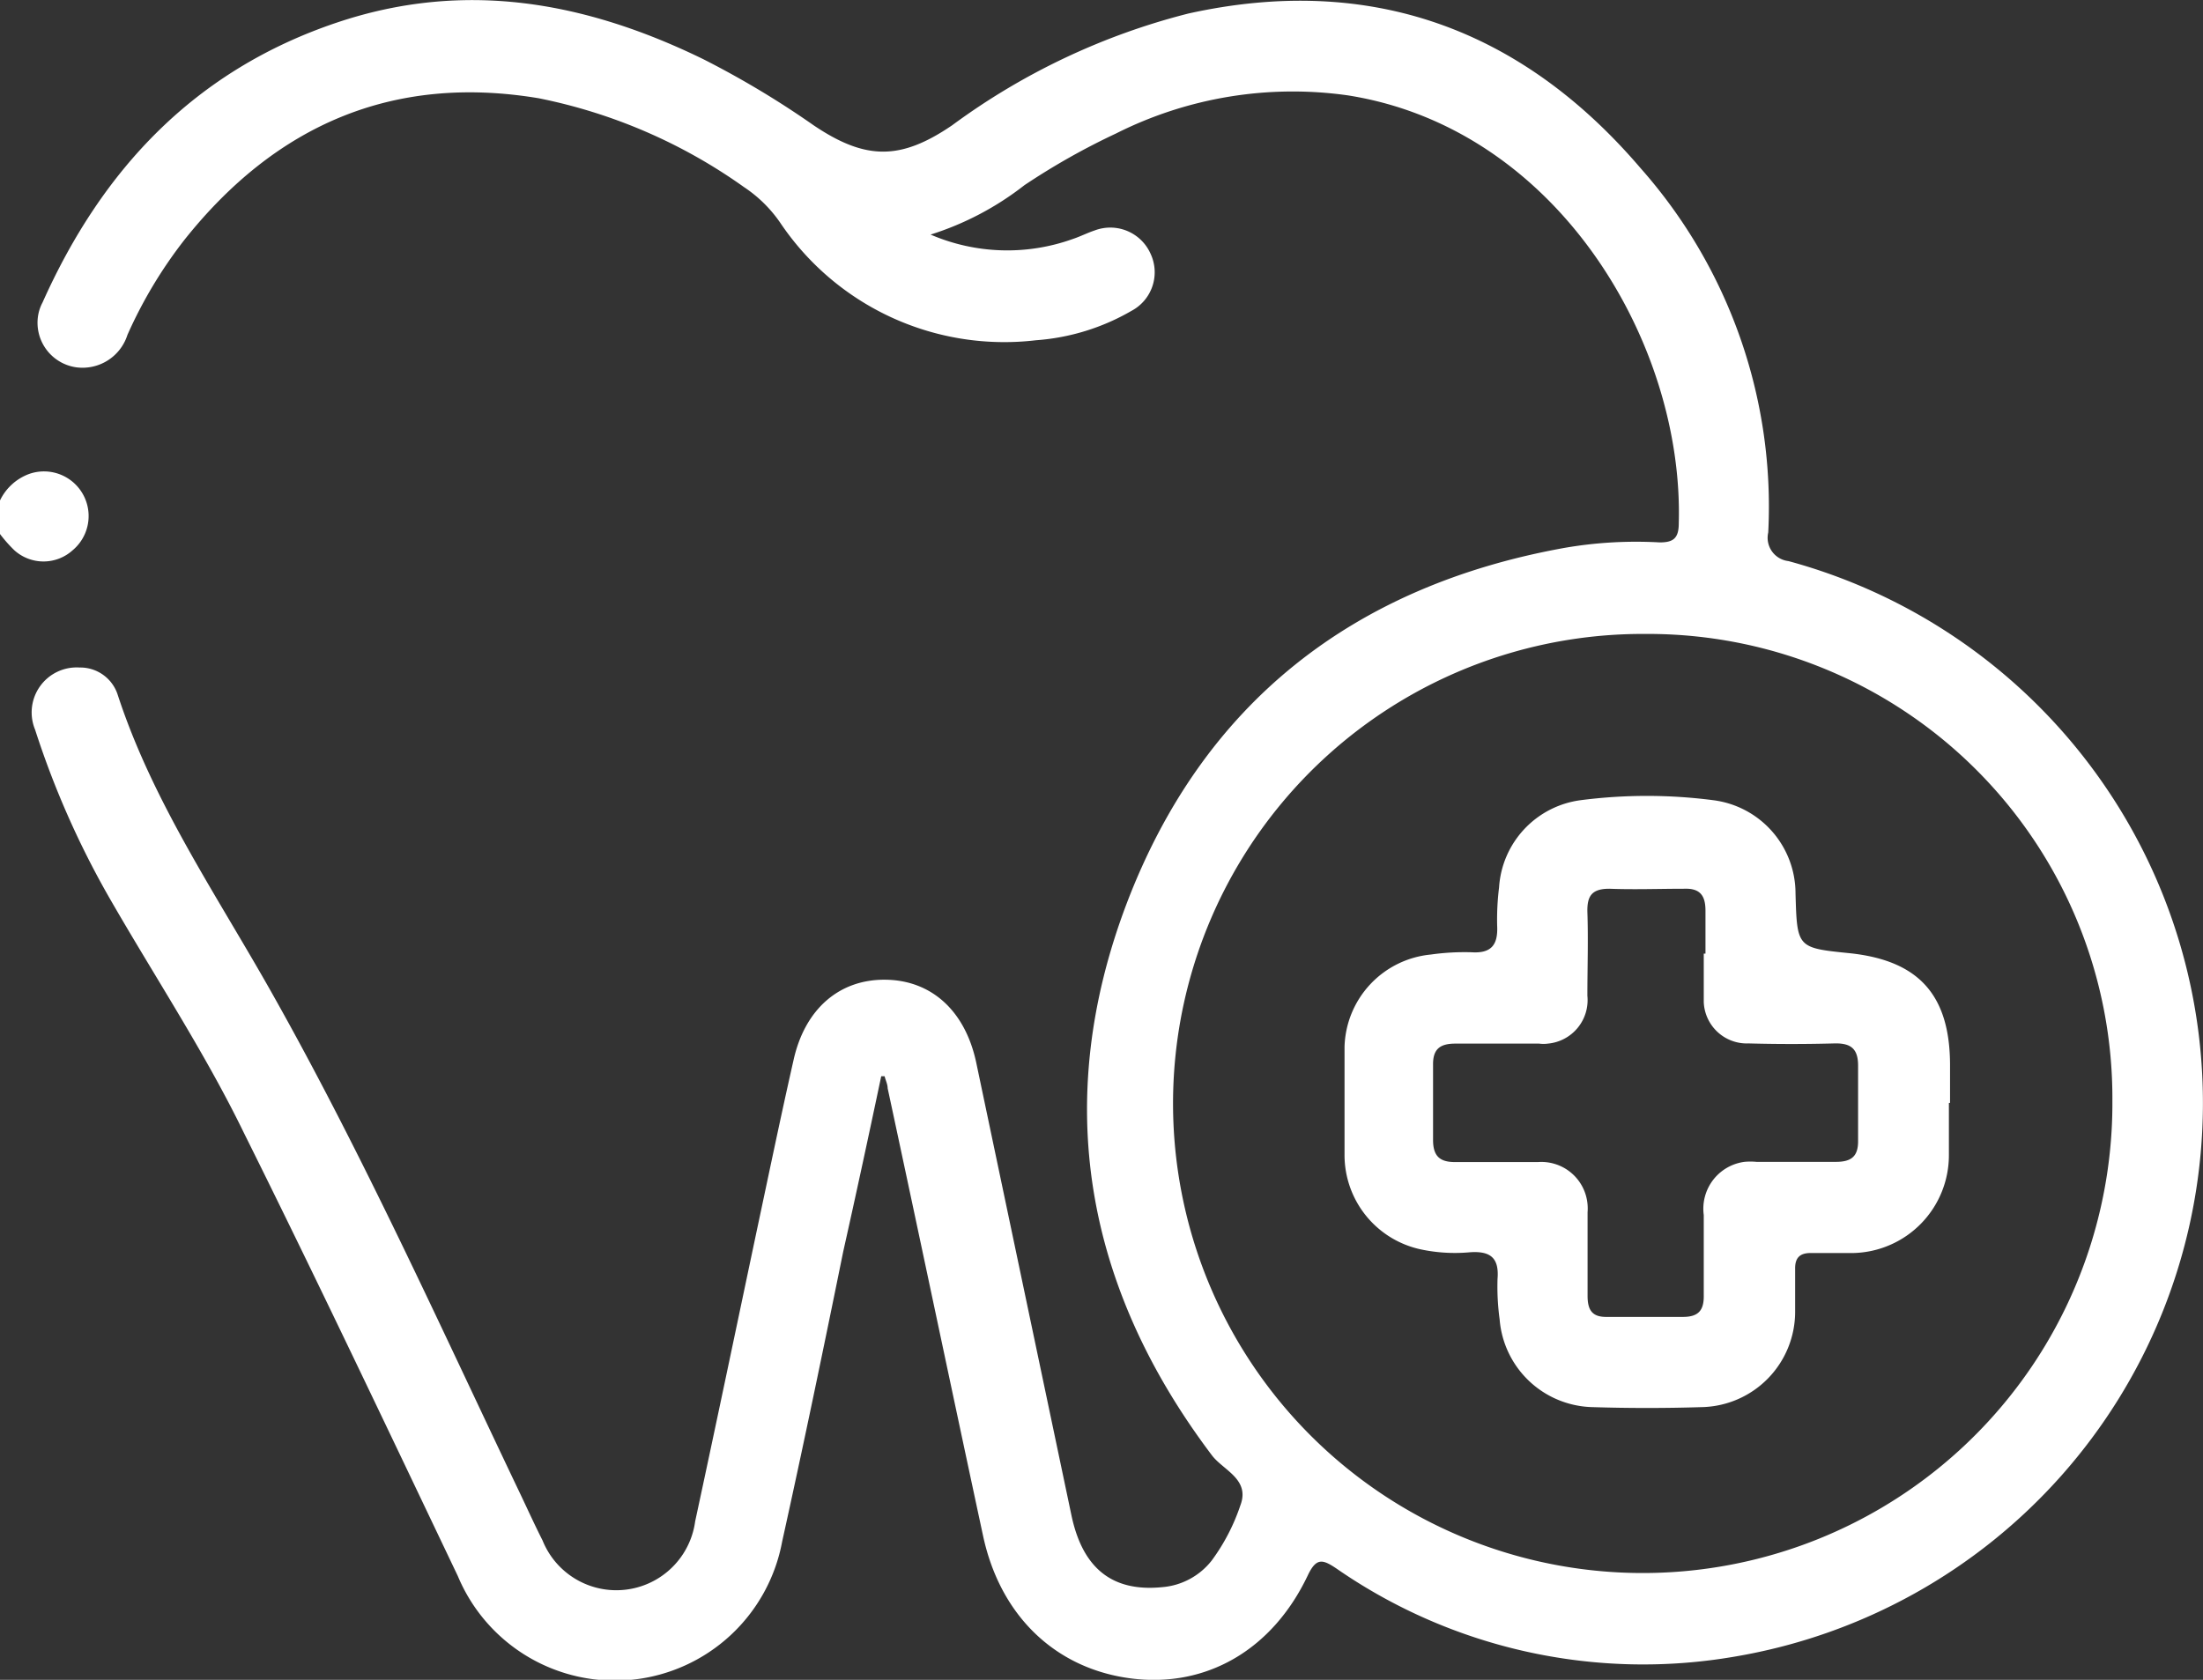
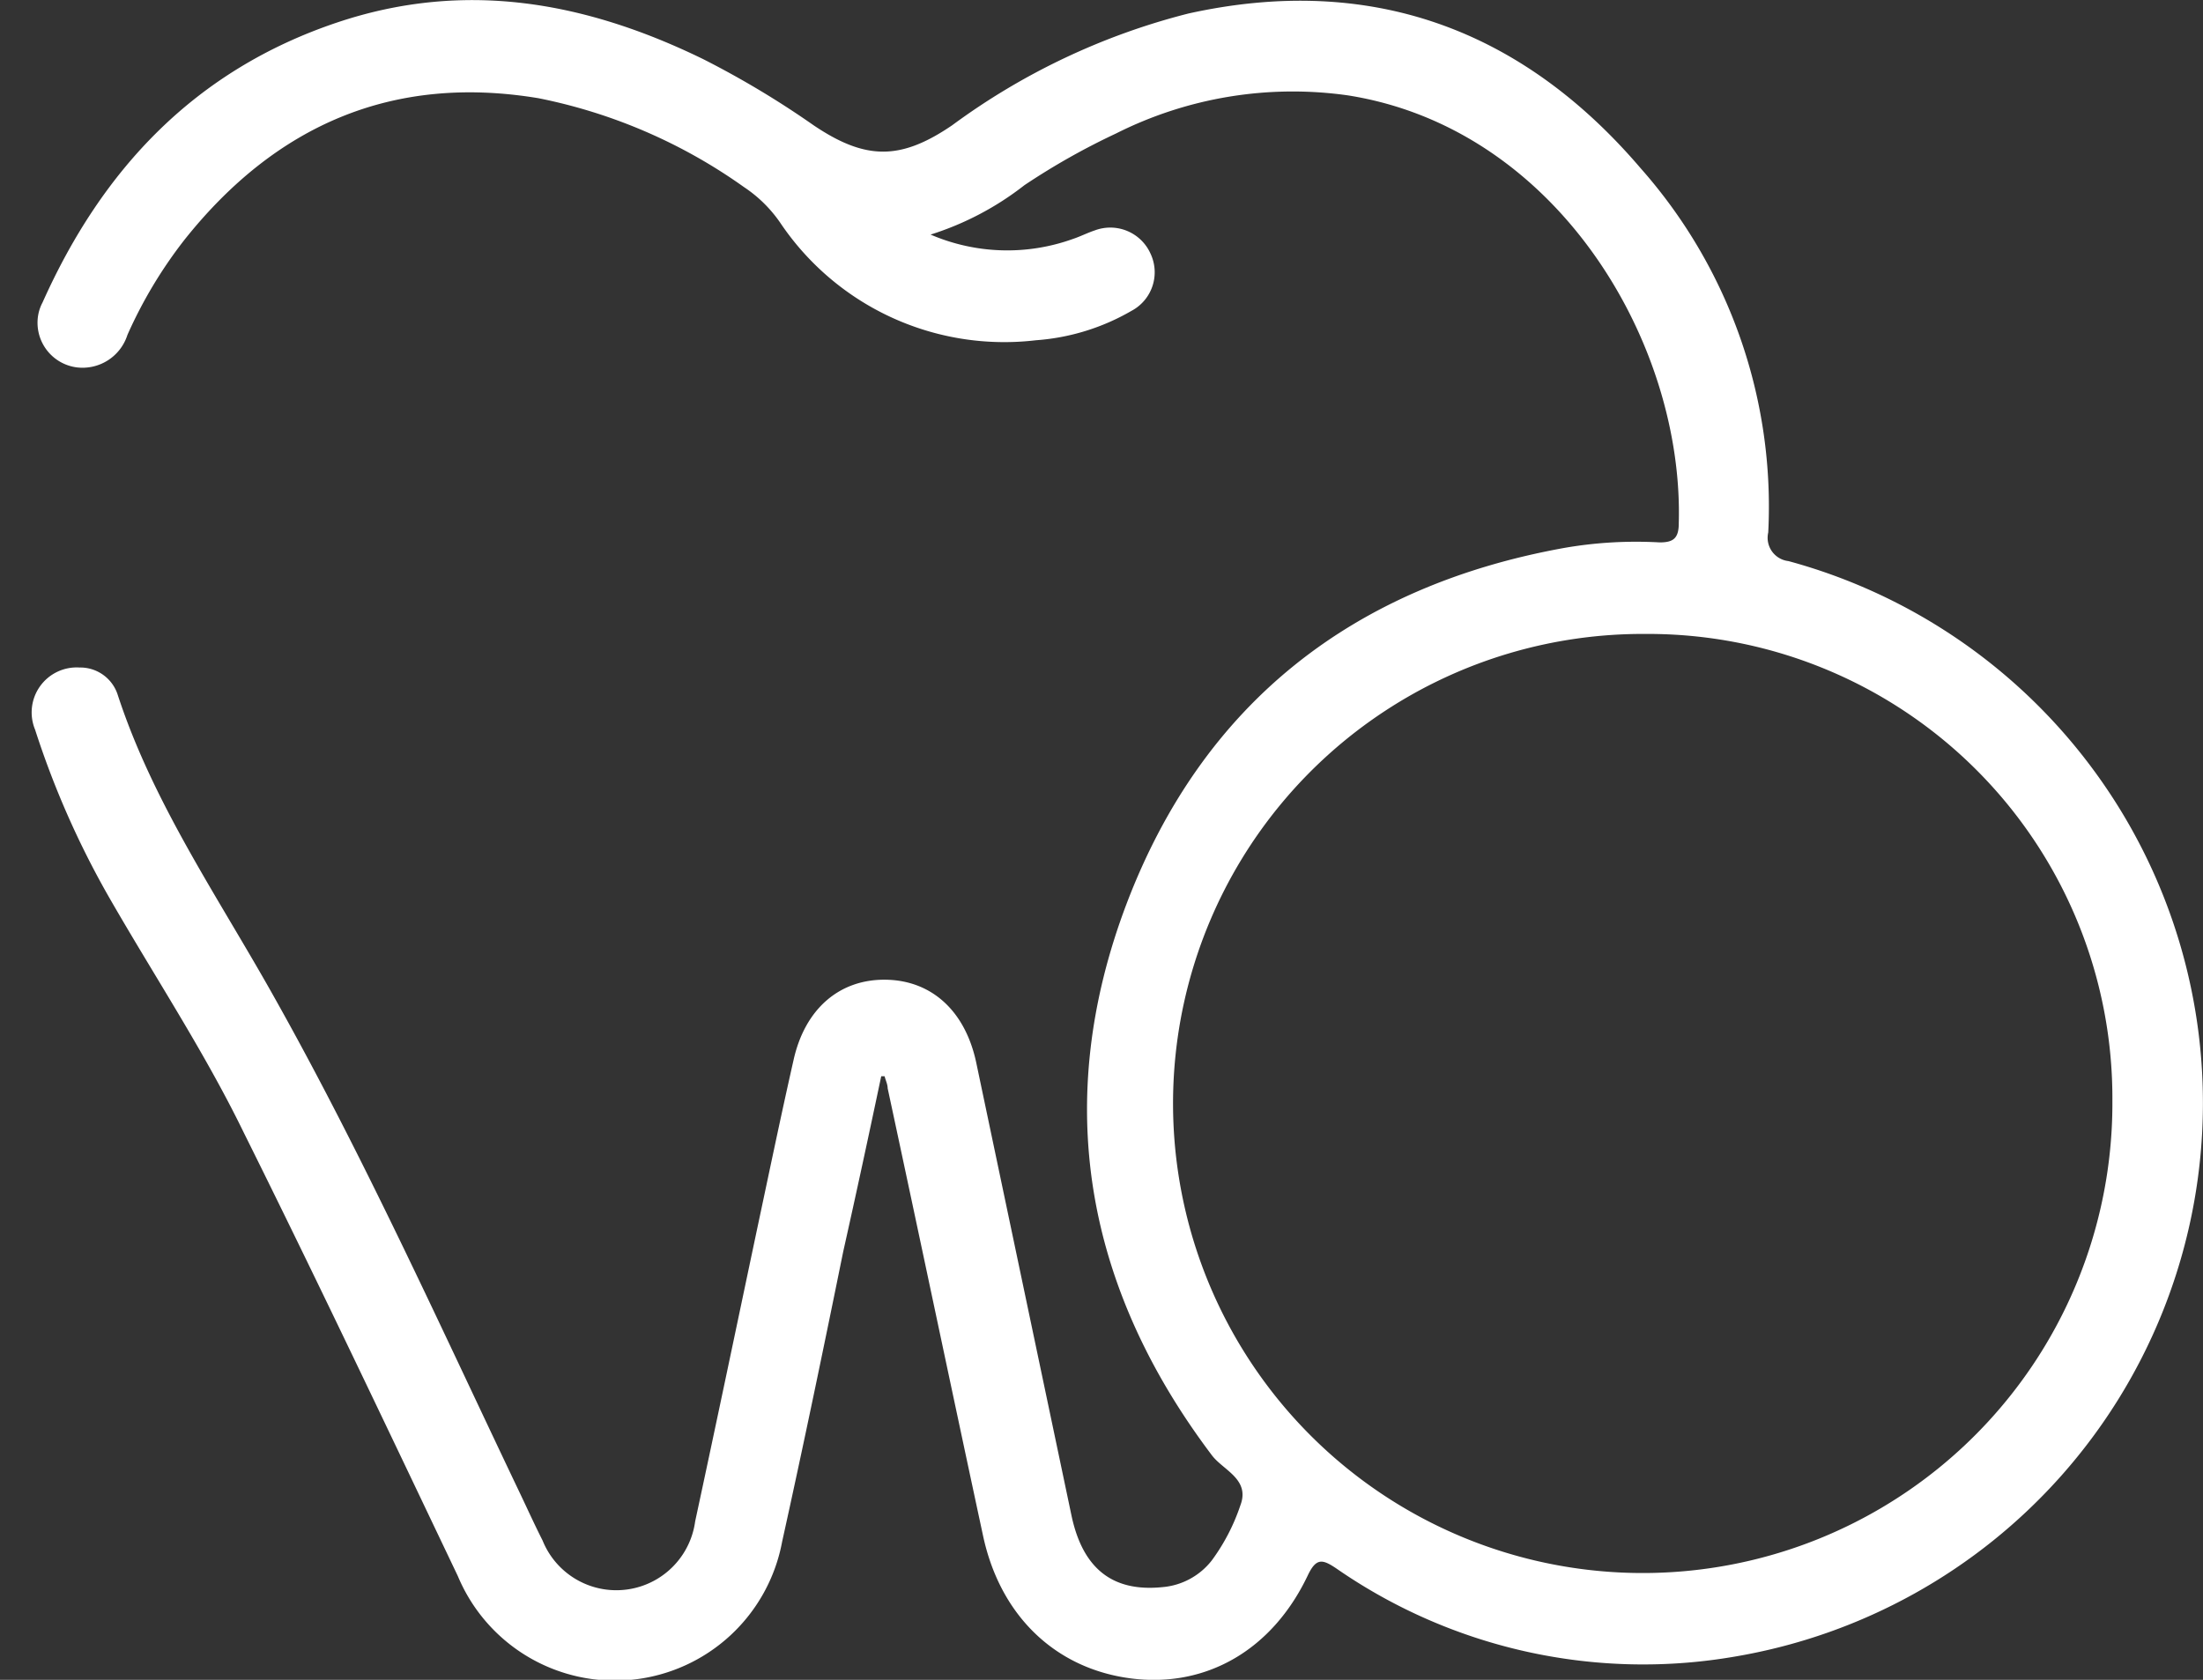
<svg xmlns="http://www.w3.org/2000/svg" id="Layer_1" data-name="Layer 1" viewBox="0 0 115.48 88.08">
  <rect x="0" y="0" width="115.48" height="88.08" fill="#333333" stroke="none" />
  <defs>
    <style>.cls-1{fill:#fff;}</style>
  </defs>
  <g id="Grupo_30" data-name="Grupo 30">
-     <path id="Trazado_44" data-name="Trazado 44" class="cls-1" d="M0,26.24a2.75,2.75,0,0,1,1.53-1.39,2.34,2.34,0,0,1,2.28,4,2.28,2.28,0,0,1-3.06,0A7.29,7.29,0,0,1,0,28Z" transform="translate(0 0)" />
    <path id="Trazado_45" data-name="Trazado 45" class="cls-1" d="M46.2,56.4c-.65,3.08-1.31,6.15-2,9.23C43.17,70.7,42.12,75.77,41,80.83a8.92,8.92,0,0,1-17,1.81c-3.7-7.76-7.38-15.53-11.21-23.23C10.71,55.13,8.07,51.15,5.69,47a46.33,46.33,0,0,1-3.85-8.74A2.36,2.36,0,0,1,4.17,35a2.06,2.06,0,0,1,2,1.43c1.85,5.66,5.21,10.53,8.1,15.67,4.81,8.54,8.83,17.49,13.05,26.33.37.78.73,1.57,1.12,2.34a4.17,4.17,0,0,0,8-1c1.09-5.06,2.15-10.13,3.22-15.2.64-3,1.26-6,1.94-9,.6-2.68,2.41-4.23,4.82-4.2S50.59,53,51.17,55.7l5,23.78c.59,2.76,2.14,4,4.75,3.74a3.67,3.67,0,0,0,2.6-1.4,10.46,10.46,0,0,0,1.5-2.89c.52-1.37-.9-1.84-1.49-2.62-6.68-8.85-8.39-18.58-4.48-28.91,4-10.53,11.89-16.69,23-18.68A22,22,0,0,1,87,28.44c.7,0,1-.2,1-1C88.27,18,81.64,6.73,70.65,5a20.59,20.59,0,0,0-12.15,2,36.51,36.51,0,0,0-4.8,2.71,15.59,15.59,0,0,1-4.92,2.59,10.17,10.17,0,0,0,7.46.23c.39-.13.76-.32,1.15-.45a2.31,2.31,0,0,1,2.92,1.22,2.29,2.29,0,0,1-1,3,11.63,11.63,0,0,1-5,1.54A14.15,14.15,0,0,1,40.9,11.68,7,7,0,0,0,39,9.81,28,28,0,0,0,28.23,5.15C20.58,3.88,14.45,6.57,9.68,12.56a23.76,23.76,0,0,0-3,5A2.47,2.47,0,0,1,4,19.26,2.36,2.36,0,0,1,2,16.53a2.22,2.22,0,0,1,.23-.67c3.13-7,8-12.18,15.44-14.68,6.67-2.24,13-1.1,19.19,1.92a47.67,47.67,0,0,1,5.79,3.47c2.73,1.84,4.56,1.84,7.26,0A35.61,35.61,0,0,1,62.29.71C71.82-1.4,79.76,1.51,86,8.82a26.76,26.76,0,0,1,6.69,19.1,1.23,1.23,0,0,0,1.06,1.5A29.44,29.44,0,0,1,91,86.85a28.22,28.22,0,0,1-20.92-4.59c-.75-.51-1.08-.6-1.53.35-1.86,3.91-5.32,5.89-9.23,5.4s-6.87-3.2-7.79-7.49c-1.68-7.82-3.32-15.64-5-23.46,0-.21-.11-.42-.16-.63l-.22,0M86.29,33.24A24.62,24.62,0,1,0,110.73,58v-.27A24.34,24.34,0,0,0,86.57,33.24h-.28" transform="translate(0 0)" />
-     <path id="Trazado_46" data-name="Trazado 46" class="cls-1" d="M102.16,57.83c0,.9,0,1.8,0,2.7a5.13,5.13,0,0,1-5,5.17c-.75,0-1.5,0-2.25,0-.57,0-.82.26-.81.83,0,.75,0,1.5,0,2.25a5,5,0,0,1-4.89,5c-1.91.06-3.83.06-5.74,0a5,5,0,0,1-4.86-4.6,12.68,12.68,0,0,1-.11-2.13c.09-1.12-.4-1.46-1.44-1.39a8.61,8.61,0,0,1-2.58-.15,5.06,5.06,0,0,1-4-5c0-1.87,0-3.75,0-5.63A5,5,0,0,1,75,50.05a12.68,12.68,0,0,1,2.13-.12c1.06.07,1.4-.4,1.35-1.4a13.6,13.6,0,0,1,.1-2,4.93,4.93,0,0,1,4.25-4.57,27,27,0,0,1,7,0,4.93,4.93,0,0,1,4.29,4.88c.08,2.86.08,2.86,2.84,3.14,3.62.38,5.25,2.19,5.26,5.85v2M89.4,50h0c0-.75,0-1.5,0-2.25s-.25-1.18-1.1-1.15c-1.31,0-2.63.05-3.94,0-.92,0-1.17.38-1.15,1.22.05,1.46,0,2.93,0,4.39a2.29,2.29,0,0,1-2.07,2.51,1.77,1.77,0,0,1-.46,0c-1.46,0-2.92,0-4.39,0-.8,0-1.18.28-1.17,1.11,0,1.31,0,2.63,0,3.94,0,.89.39,1.18,1.23,1.16,1.43,0,2.86,0,4.28,0a2.43,2.43,0,0,1,2.59,2.24,2.54,2.54,0,0,1,0,.39c0,1.46,0,2.93,0,4.39,0,.75.25,1.11,1,1.1q2,0,4,0c.85,0,1.11-.38,1.09-1.17,0-1.39,0-2.78,0-4.17a2.48,2.48,0,0,1,2.13-2.79,3.32,3.32,0,0,1,.63,0c1.39,0,2.78,0,4.17,0,.81,0,1.17-.29,1.16-1.11,0-1.32,0-2.63,0-3.94,0-.9-.4-1.18-1.24-1.16q-2.25.06-4.5,0a2.26,2.26,0,0,1-2.35-2.17v-.17c0-.79,0-1.58,0-2.37" transform="translate(0 0)" />
  </g>
</svg>